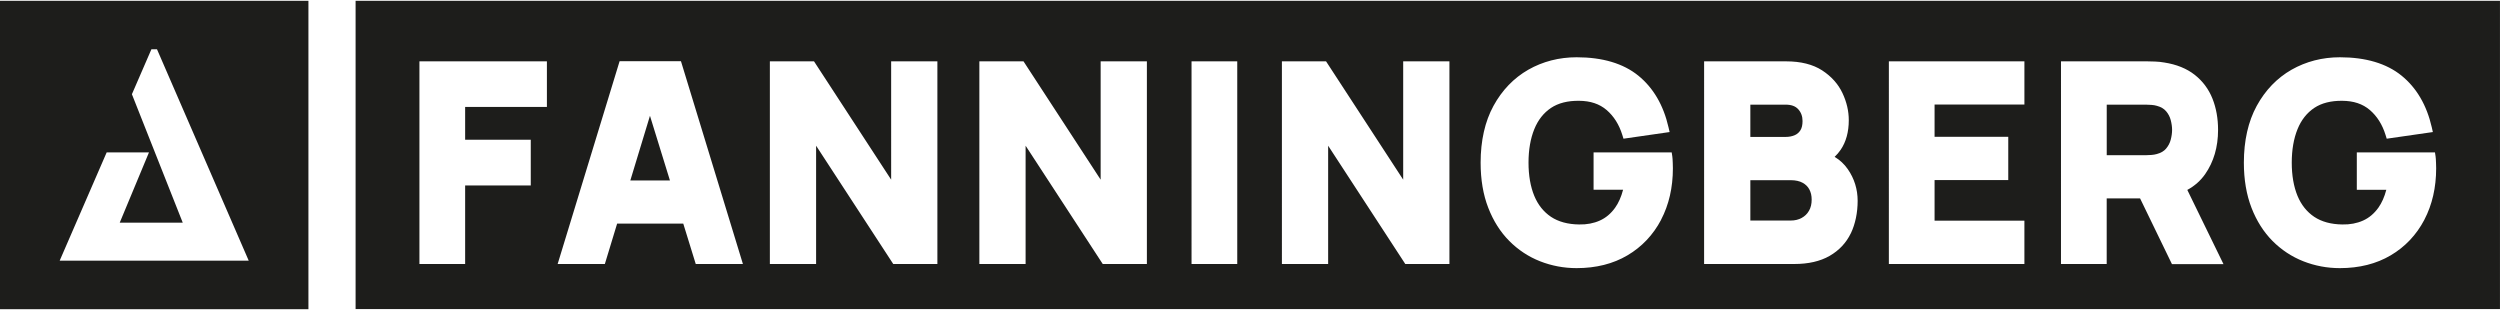
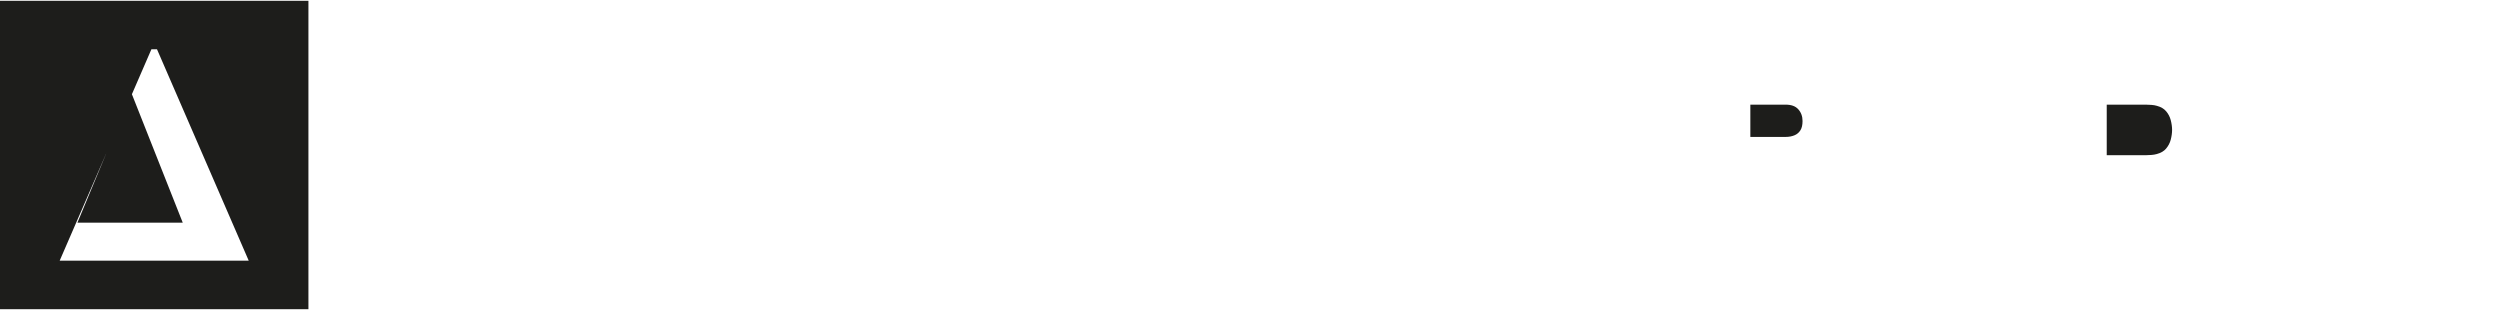
<svg xmlns="http://www.w3.org/2000/svg" id="Ebene_1" viewBox="0 0 755.85 93.25" width="500" height="62">
  <defs>
    <clipPath id="clippath">
      <rect width="755.85" height="93.25" fill="none" stroke-width="0" />
    </clipPath>
    <clipPath id="clippath-1">
      <rect width="755.85" height="93.25" fill="none" stroke-width="0" />
    </clipPath>
  </defs>
  <g clip-path="url(#clippath)">
-     <path d="m732.97,66.23c-2.39,4.54-5.8,8.16-10.16,10.73-4.34,2.57-9.51,3.87-15.38,3.87-3.84,0-7.55-.7-11.03-2.07-3.49-1.37-6.63-3.44-9.32-6.14-2.68-2.7-4.83-6.07-6.36-10.03-1.53-3.94-2.31-8.52-2.31-13.63,0-6.68,1.31-12.46,3.89-17.19,2.59-4.74,6.14-8.42,10.53-10.93,4.39-2.49,9.3-3.76,14.61-3.76,7.83,0,14.1,1.87,18.64,5.55,4.54,3.68,7.61,8.93,9.14,15.6l.33,1.46-13.95,2.01-.35-1.13c-.97-3.14-2.57-5.68-4.76-7.55-2.16-1.85-4.89-2.75-8.32-2.78-3.41-.04-6.27.68-8.49,2.16-2.22,1.49-3.92,3.64-5.04,6.41-1.16,2.85-1.75,6.26-1.75,10.13s.59,7.25,1.74,10.04c1.12,2.71,2.82,4.84,5.04,6.33,2.23,1.49,5.09,2.28,8.52,2.32,2.31.05,4.42-.35,6.26-1.18,1.81-.81,3.36-2.12,4.63-3.89,1.03-1.45,1.84-3.27,2.4-5.42h-8.92v-11.3h23.63l.18,1.17c.06.38.11,1.06.14,2.04.03.92.04,1.45.04,1.59,0,5.81-1.2,11.04-3.57,15.56m-76.33,13.38l-9.62-19.84h-10.09v19.84h-13.82V18.31h26.1c.58,0,1.37.02,2.36.06,1.01.04,1.94.14,2.77.29,3.69.57,6.8,1.83,9.21,3.73,2.42,1.91,4.23,4.34,5.37,7.22,1.12,2.82,1.68,5.99,1.68,9.43,0,5.17-1.32,9.67-3.91,13.38-1.39,1.98-3.19,3.57-5.39,4.76l10.94,22.44h-15.6Zm-44.59-48.22h-27.16v9.76h22.28v13.09h-22.28v12.28h27.16v13.09h-40.98V18.31h40.98v13.09Zm-52.48,38.94c-1.4,2.9-3.57,5.2-6.43,6.84-2.83,1.62-6.4,2.44-10.61,2.44h-27.32V18.31h24.8c4.43,0,8.08.92,10.87,2.72,2.78,1.8,4.85,4.11,6.15,6.85,1.28,2.7,1.92,5.46,1.92,8.23,0,3.55-.83,6.56-2.46,8.95-.54.79-1.15,1.5-1.82,2.12,1.59.96,2.92,2.2,3.97,3.71,1.99,2.86,2.99,6.09,2.99,9.61s-.7,6.99-2.07,9.83m-57.36-4.1c-2.39,4.54-5.8,8.16-10.16,10.73-4.34,2.57-9.51,3.87-15.38,3.87-3.84,0-7.55-.7-11.04-2.07-3.49-1.37-6.63-3.44-9.31-6.14-2.69-2.7-4.83-6.07-6.36-10.03-1.54-3.94-2.31-8.52-2.31-13.63,0-6.68,1.31-12.46,3.89-17.19,2.59-4.74,6.14-8.42,10.53-10.93,4.38-2.49,9.3-3.76,14.61-3.76,7.83,0,14.1,1.87,18.64,5.55,4.53,3.68,7.61,8.93,9.13,15.6l.34,1.46-13.95,2.01-.35-1.13c-.97-3.14-2.57-5.68-4.76-7.55-2.16-1.85-4.89-2.75-8.32-2.78-3.41-.04-6.27.68-8.49,2.16-2.22,1.49-3.92,3.64-5.04,6.41-1.16,2.85-1.75,6.26-1.75,10.13s.59,7.25,1.74,10.04c1.12,2.71,2.82,4.84,5.04,6.33,2.23,1.49,5.1,2.28,8.52,2.32,2.32.05,4.42-.35,6.26-1.18,1.81-.81,3.37-2.12,4.63-3.89,1.03-1.45,1.84-3.27,2.4-5.42h-8.92v-11.3h23.62l.18,1.17c.06.38.11,1.06.14,2.04.03.92.04,1.45.04,1.59,0,5.81-1.2,11.04-3.57,15.56m-63.99,13.38h-13.35l-23.32-35.76v35.76h-13.98V18.31h13.35l23.32,35.77V18.31h13.98v61.31Zm-64.15,0h-13.82V18.31h13.82v61.31Zm-27.32,0h-13.35l-23.32-35.76v35.76h-13.98V18.31h13.35l23.32,35.77V18.31h13.98v61.31Zm-63.34,0h-13.35l-23.32-35.76v35.76h-13.98V18.31h13.35l23.32,35.77V18.31h13.98v61.31Zm-73.06,0l-3.77-12.2h-20l-3.71,12.2h-14.27l18.73-61.31h18.55l18.73,61.31h-14.27Zm-45-47.48h-24.72v9.92h19.84v13.82h-19.84v23.74h-13.82V18.31h38.54v13.82Zm-57.85,61.12h648.34V0H107.51v93.25Z" fill="#1d1d1b" stroke-width="0" />
-     <path d="m545.02,55.03c-.94-.52-2.16-.79-3.62-.79h-12.2v12.2h12.2c1.27,0,2.35-.26,3.32-.79.95-.52,1.67-1.22,2.21-2.16.55-.95.81-2.05.81-3.39,0-1.17-.23-2.17-.7-3.06-.45-.85-1.11-1.51-2.03-2.01" fill="#1d1d1b" stroke-width="0" />
    <path d="m542.63,40.63c.72-.32,1.28-.81,1.71-1.48.43-.68.64-1.62.64-2.78,0-1.45-.43-2.62-1.31-3.59-.85-.93-2.09-1.38-3.82-1.38h-10.65v9.76h10.65c1.04,0,1.98-.18,2.78-.53" fill="#1d1d1b" stroke-width="0" />
  </g>
-   <polygon points="190.57 54.33 202.55 54.33 196.51 34.77 190.57 54.33" fill="#1d1d1b" stroke-width="0" />
  <g clip-path="url(#clippath-1)">
    <path d="m654.87,33.37c-.63-.75-1.54-1.28-2.76-1.61-.5-.15-1.04-.24-1.62-.28-.63-.05-1.22-.08-1.75-.08h-11.79v15.29h11.79c.54,0,1.12-.03,1.76-.08.59-.05,1.12-.14,1.6-.28,1.23-.33,2.16-.88,2.78-1.62.68-.8,1.15-1.7,1.41-2.67.28-1.06.42-2.07.42-3s-.14-1.94-.42-3c-.26-.98-.72-1.86-1.41-2.67" fill="#1d1d1b" stroke-width="0" />
  </g>
-   <path d="m55.25,67.08l-15.37-38.83,5.9-13.6h1.68l27.74,63.93H18.04l14.21-32.74h12.79l-8.84,21.24h19.05ZM0,93.25h93.25V0H0v93.25Z" fill="#1d1d1b" stroke-width="0" />
+   <path d="m55.25,67.08l-15.37-38.83,5.9-13.6h1.68l27.74,63.93H18.04l14.21-32.74l-8.84,21.24h19.05ZM0,93.25h93.25V0H0v93.25Z" fill="#1d1d1b" stroke-width="0" />
</svg>